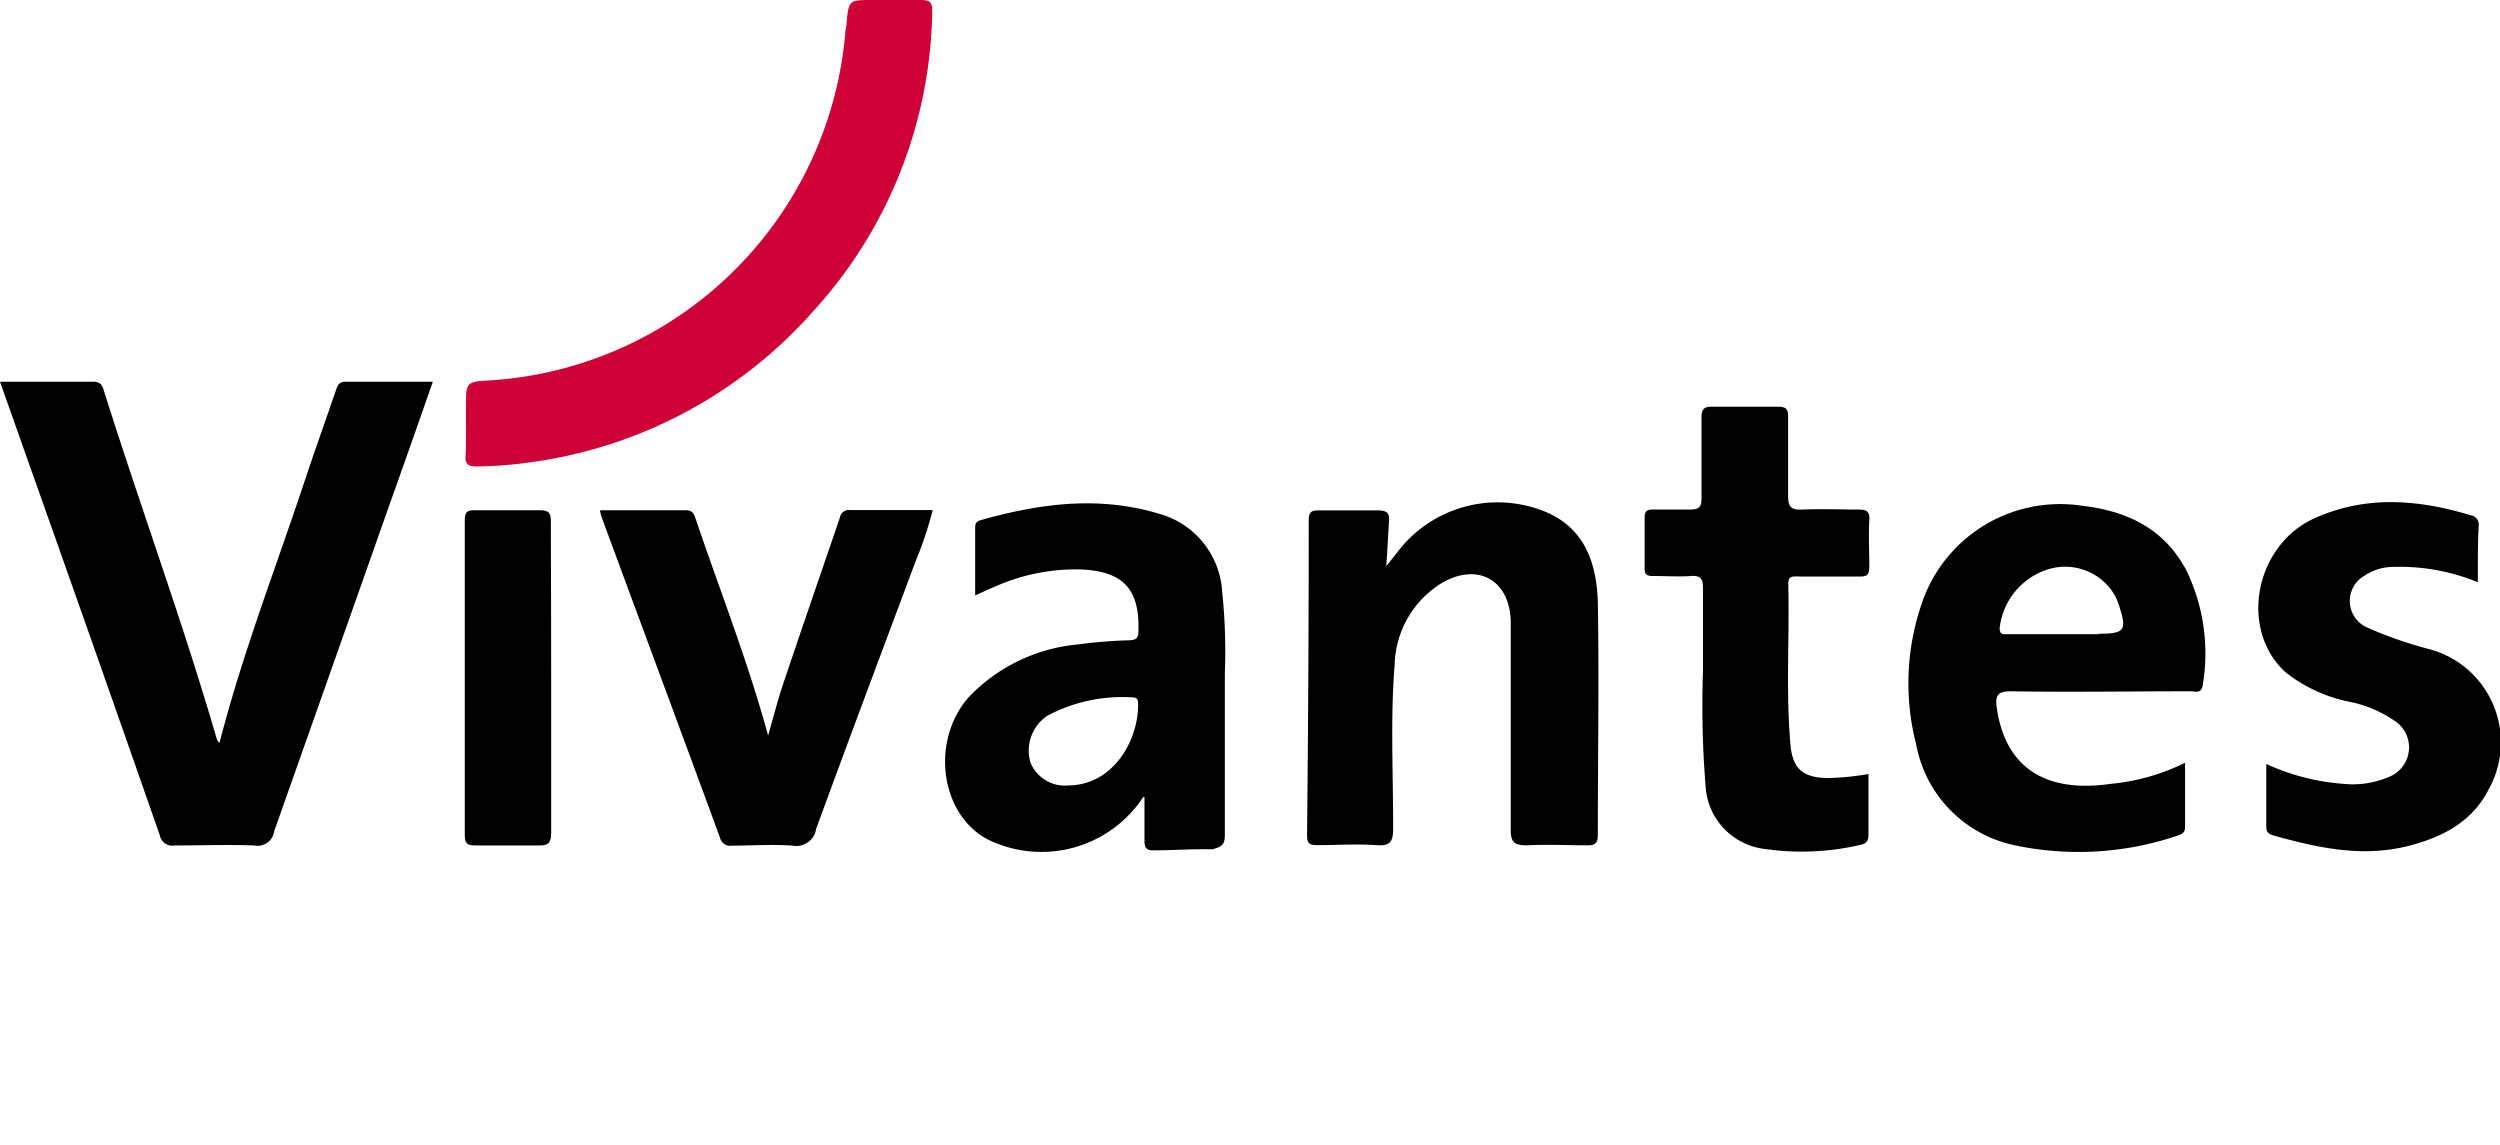
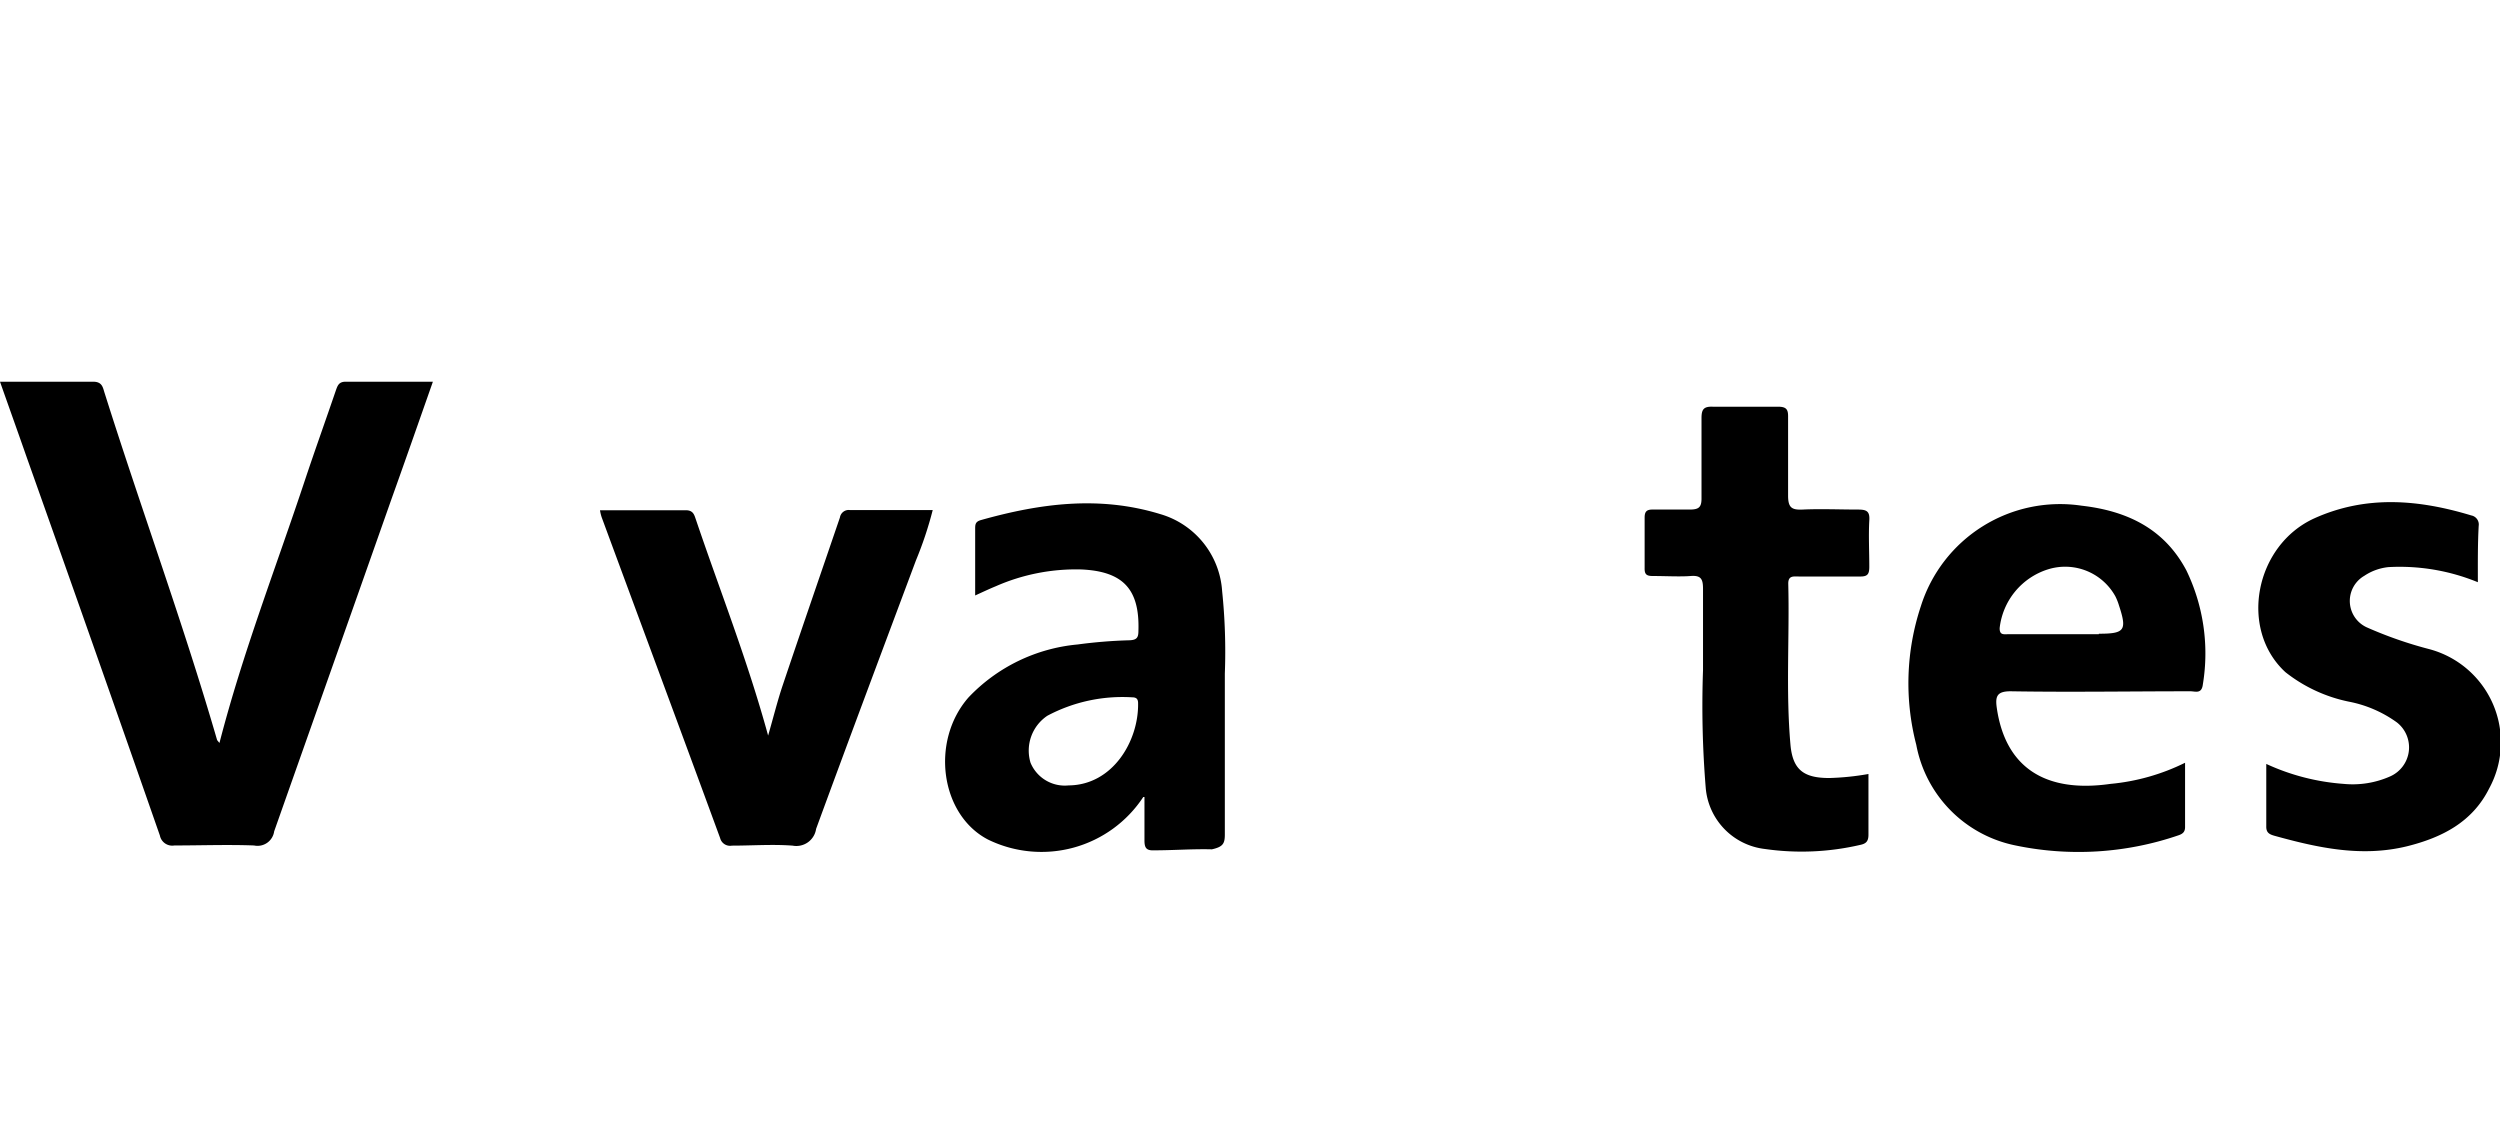
<svg xmlns="http://www.w3.org/2000/svg" id="Layer_1" data-name="Layer 1" viewBox="0 0 149 68.23">
  <defs>
    <style>.cls-1{fill:#cd0138;}</style>
  </defs>
  <path d="M0,22.75c1.93,0,3.74,0,5.55,0,.56,0,.58.36.69.69,2.18,6.91,4.68,13.71,6.7,20.67,0,0,.07.09.14.17,1.38-5.36,3.38-10.49,5.11-15.71.59-1.77,1.22-3.52,1.82-5.28.11-.31.18-.55.62-.54,1.7,0,3.4,0,5.17,0-.84,2.39-1.65,4.71-2.47,7C21,36.37,18.65,43,16.34,49.55a1,1,0,0,1-1.2.84c-1.59-.06-3.17,0-4.75,0a.75.75,0,0,1-.86-.59Q5.59,38.51,1.59,27.25C1.08,25.79.56,24.34,0,22.75Z" />
-   <path d="M82.62,33.75l.67-.85a7.5,7.5,0,0,1,8.86-2.38c2.33,1,3,3.07,3.08,5.34.08,4.64,0,9.27,0,13.9,0,.51-.17.63-.65.62-1.18,0-2.36-.06-3.54,0-.75,0-1-.13-1-.92,0-3.94,0-7.89,0-11.83,0-.2,0-.4,0-.6-.06-2.48-2-3.56-4.18-2.24a5.9,5.9,0,0,0-2.74,4.84c-.26,3.24-.08,6.49-.09,9.74,0,.75-.13,1.07-1,1-1.18-.08-2.37,0-3.55,0-.46,0-.58-.13-.58-.58Q78,40.4,78,31c0-.46.15-.59.59-.58,1.18,0,2.37,0,3.54,0,.58,0,.7.2.65.7C82.73,31.94,82.69,32.79,82.62,33.75Z" />
-   <path class="cls-1" d="M27.77,25.28v-1c0-1.51,0-1.53,1.46-1.61A22.7,22.7,0,0,0,50.37,2.06c0-.2.06-.4.08-.6C50.58,0,50.58,0,52,0c1,0,1.9,0,2.85,0,.54,0,.73.09.71.71a27.09,27.09,0,0,1-7.1,17.85,27.38,27.38,0,0,1-16.9,9,24.05,24.05,0,0,1-3.18.24c-.5,0-.66-.15-.63-.64S27.77,25.92,27.77,25.28Z" />
  <path d="M35.76,30.41c1.73,0,3.42,0,5.11,0,.46,0,.51.29.61.57,1.42,4.2,3.06,8.33,4.3,12.86.33-1.14.56-2.08.87-3,1.12-3.33,2.27-6.66,3.41-10a.53.53,0,0,1,.6-.44c1.62,0,3.23,0,4.93,0a22,22,0,0,1-1,3c-2,5.35-4,10.68-5.95,16a1.19,1.19,0,0,1-1.4,1c-1.2-.09-2.41,0-3.62,0a.61.61,0,0,1-.7-.45c-2.34-6.38-4.71-12.75-7.06-19.12A2.46,2.46,0,0,1,35.76,30.41Z" />
  <path d="M111.36,46.13c0,1.26,0,2.44,0,3.62,0,.41-.16.54-.51.61a15.41,15.41,0,0,1-5.66.24,4,4,0,0,1-3.53-3.66,60.07,60.07,0,0,1-.16-7c0-1.61,0-3.23,0-4.84,0-.58-.11-.82-.74-.77s-1.5,0-2.25,0c-.37,0-.5-.09-.49-.48,0-1,0-2,0-3,0-.38.14-.49.51-.48.72,0,1.44,0,2.16,0,.55,0,.73-.12.72-.7,0-1.58,0-3.17,0-4.75,0-.52.13-.7.67-.68,1.3,0,2.59,0,3.89,0,.52,0,.61.18.6.64,0,1.55,0,3.11,0,4.66,0,.72.22.86.87.83,1.09-.05,2.19,0,3.28,0,.51,0,.73.08.69.65-.05.92,0,1.84,0,2.76,0,.45-.11.59-.57.58-1.21,0-2.42,0-3.63,0-.31,0-.64-.07-.63.44.08,3.19-.15,6.38.13,9.57.13,1.51.79,2,2.31,2A15.7,15.7,0,0,0,111.36,46.13Z" />
  <path d="M147.68,34.7a12.27,12.27,0,0,0-5.33-.9,3.17,3.17,0,0,0-1.44.52,1.73,1.73,0,0,0,.15,3.07,24.21,24.21,0,0,0,3.73,1.3A5.75,5.75,0,0,1,148.35,47c-1,2-2.81,2.92-4.9,3.44-2.71.66-5.3.09-7.9-.63-.32-.09-.49-.2-.48-.57,0-1.2,0-2.4,0-3.71a13.26,13.26,0,0,0,4.62,1.19,5.5,5.5,0,0,0,2.77-.45,1.89,1.89,0,0,0,.4-3.21A7.21,7.21,0,0,0,140,41.82a9,9,0,0,1-3.79-1.76c-2.78-2.56-1.82-7.56,1.73-9.17,3.09-1.39,6.21-1.12,9.35-.17a.55.55,0,0,1,.44.62C147.67,32.43,147.68,33.52,147.68,34.7Z" />
-   <path d="M32.85,40.4c0,3.07,0,6.15,0,9.22,0,.61-.16.79-.77.77-1.24,0-2.47,0-3.71,0-.45,0-.67-.06-.67-.6q0-9.39,0-18.79c0-.46.13-.6.59-.59,1.29,0,2.59,0,3.88,0,.55,0,.67.17.66.69C32.84,34.19,32.85,37.29,32.85,40.4Z" />
  <path d="M130.31,34c-1.31-2.48-3.52-3.55-6.24-3.86a8.7,8.7,0,0,0-9.59,6,14.58,14.58,0,0,0-.27,8.25,7.53,7.53,0,0,0,5.92,6,18.36,18.36,0,0,0,9.69-.6c.31-.1.42-.24.41-.54V45.46a12.63,12.63,0,0,1-4.45,1.26c-3.91.56-6.26-1-6.77-4.52-.1-.69,0-1,.82-1,3.57.06,7.14,0,10.72,0,.29,0,.67.18.74-.41A11.36,11.36,0,0,0,130.31,34Zm-5.22,3.8h-5.42c-.25,0-.5.06-.49-.37a4.15,4.15,0,0,1,2.89-3.5,3.42,3.42,0,0,1,4,1.6,3.32,3.32,0,0,1,.22.55C126.78,37.57,126.64,37.77,125.09,37.77Z" />
  <path d="M73,49.73c0-3.19,0-6.38,0-9.58a35,35,0,0,0-.16-4.91,5.13,5.13,0,0,0-3.69-4.6C65.53,29.53,62,30,58.45,31c-.3.09-.33.24-.33.49,0,1.31,0,2.63,0,4,.46-.21.84-.39,1.23-.55a11.87,11.87,0,0,1,5.12-1c2.49.12,3.46,1.2,3.38,3.66,0,.39-.09.54-.52.56a29,29,0,0,0-3.1.25,10.26,10.26,0,0,0-6.51,3.16c-2.28,2.61-1.67,7,1.17,8.47a7.26,7.26,0,0,0,9.25-2.54h0l0,0v0h0l0,0h0v0h0v0h.07v2.59c0,.44.11.61.57.59,1.15,0,2.3-.09,3.45-.06C72.9,50.47,73,50.27,73,49.73Zm-9.31-2.92a2.21,2.21,0,0,1-2.27-1.35,2.5,2.5,0,0,1,1-2.8,9.52,9.52,0,0,1,5.05-1.1c.25,0,.36.09.36.35C67.87,44.16,66.32,46.79,63.69,46.81Z" />
</svg>